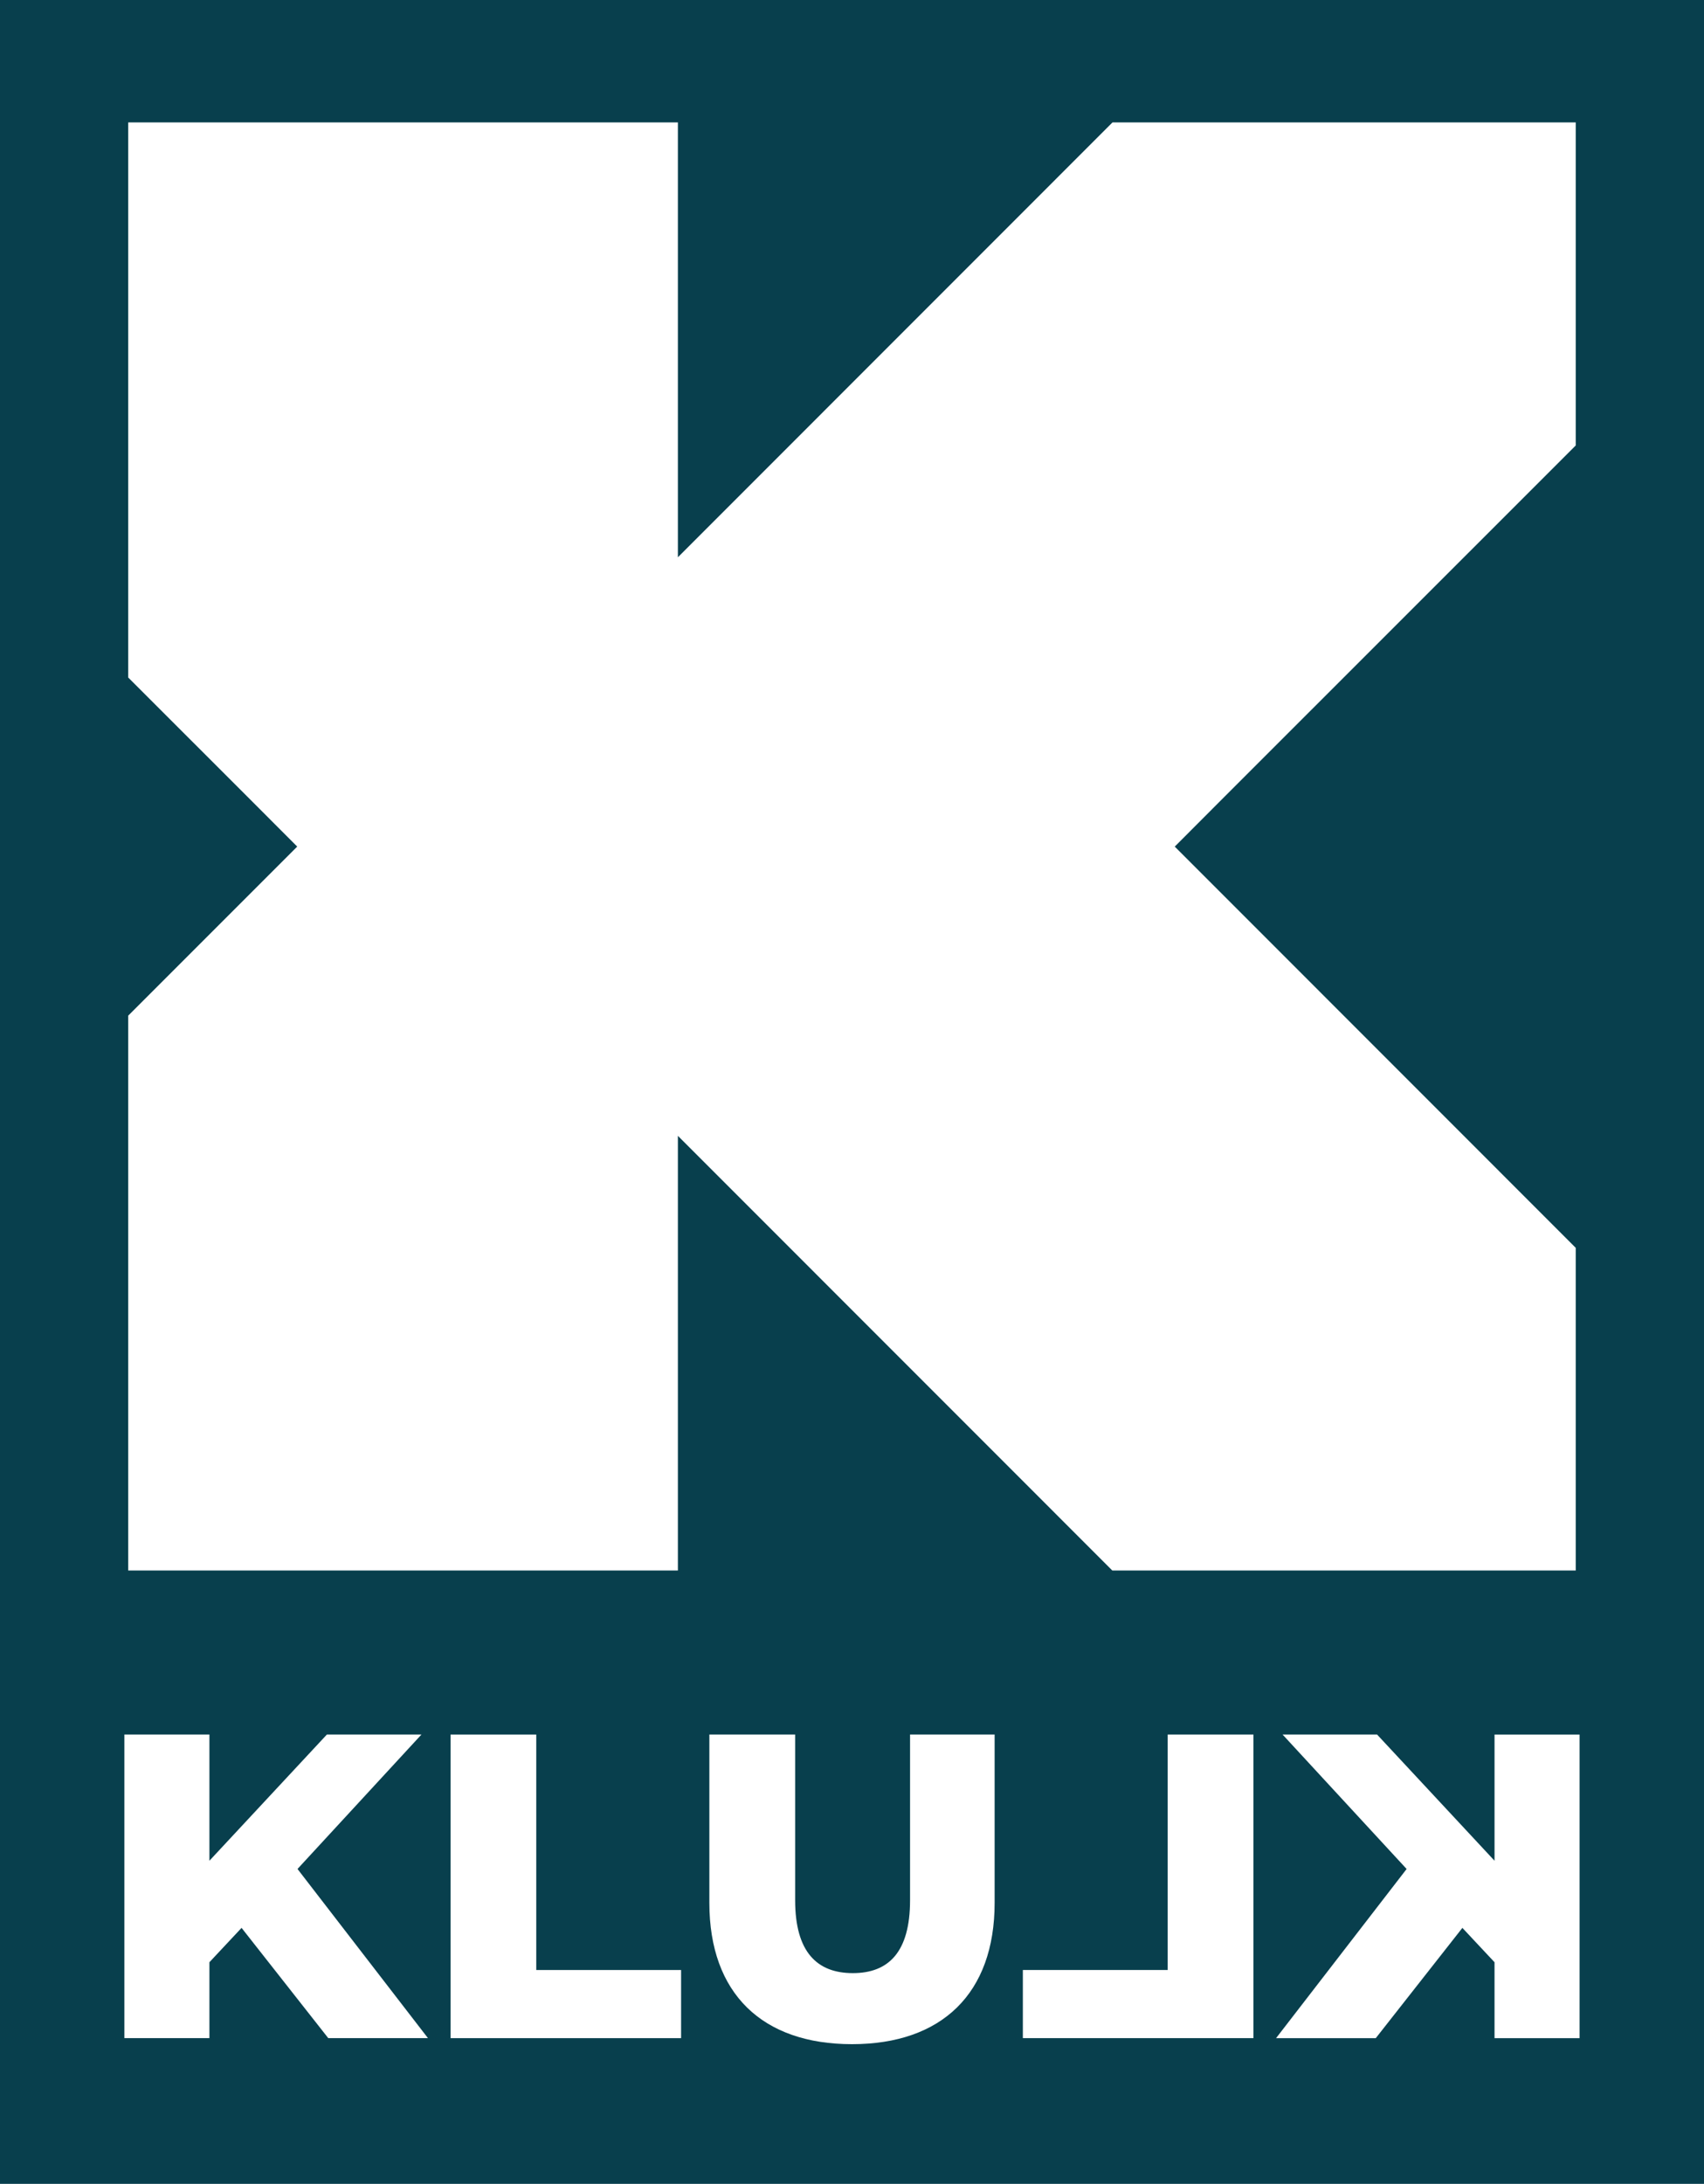
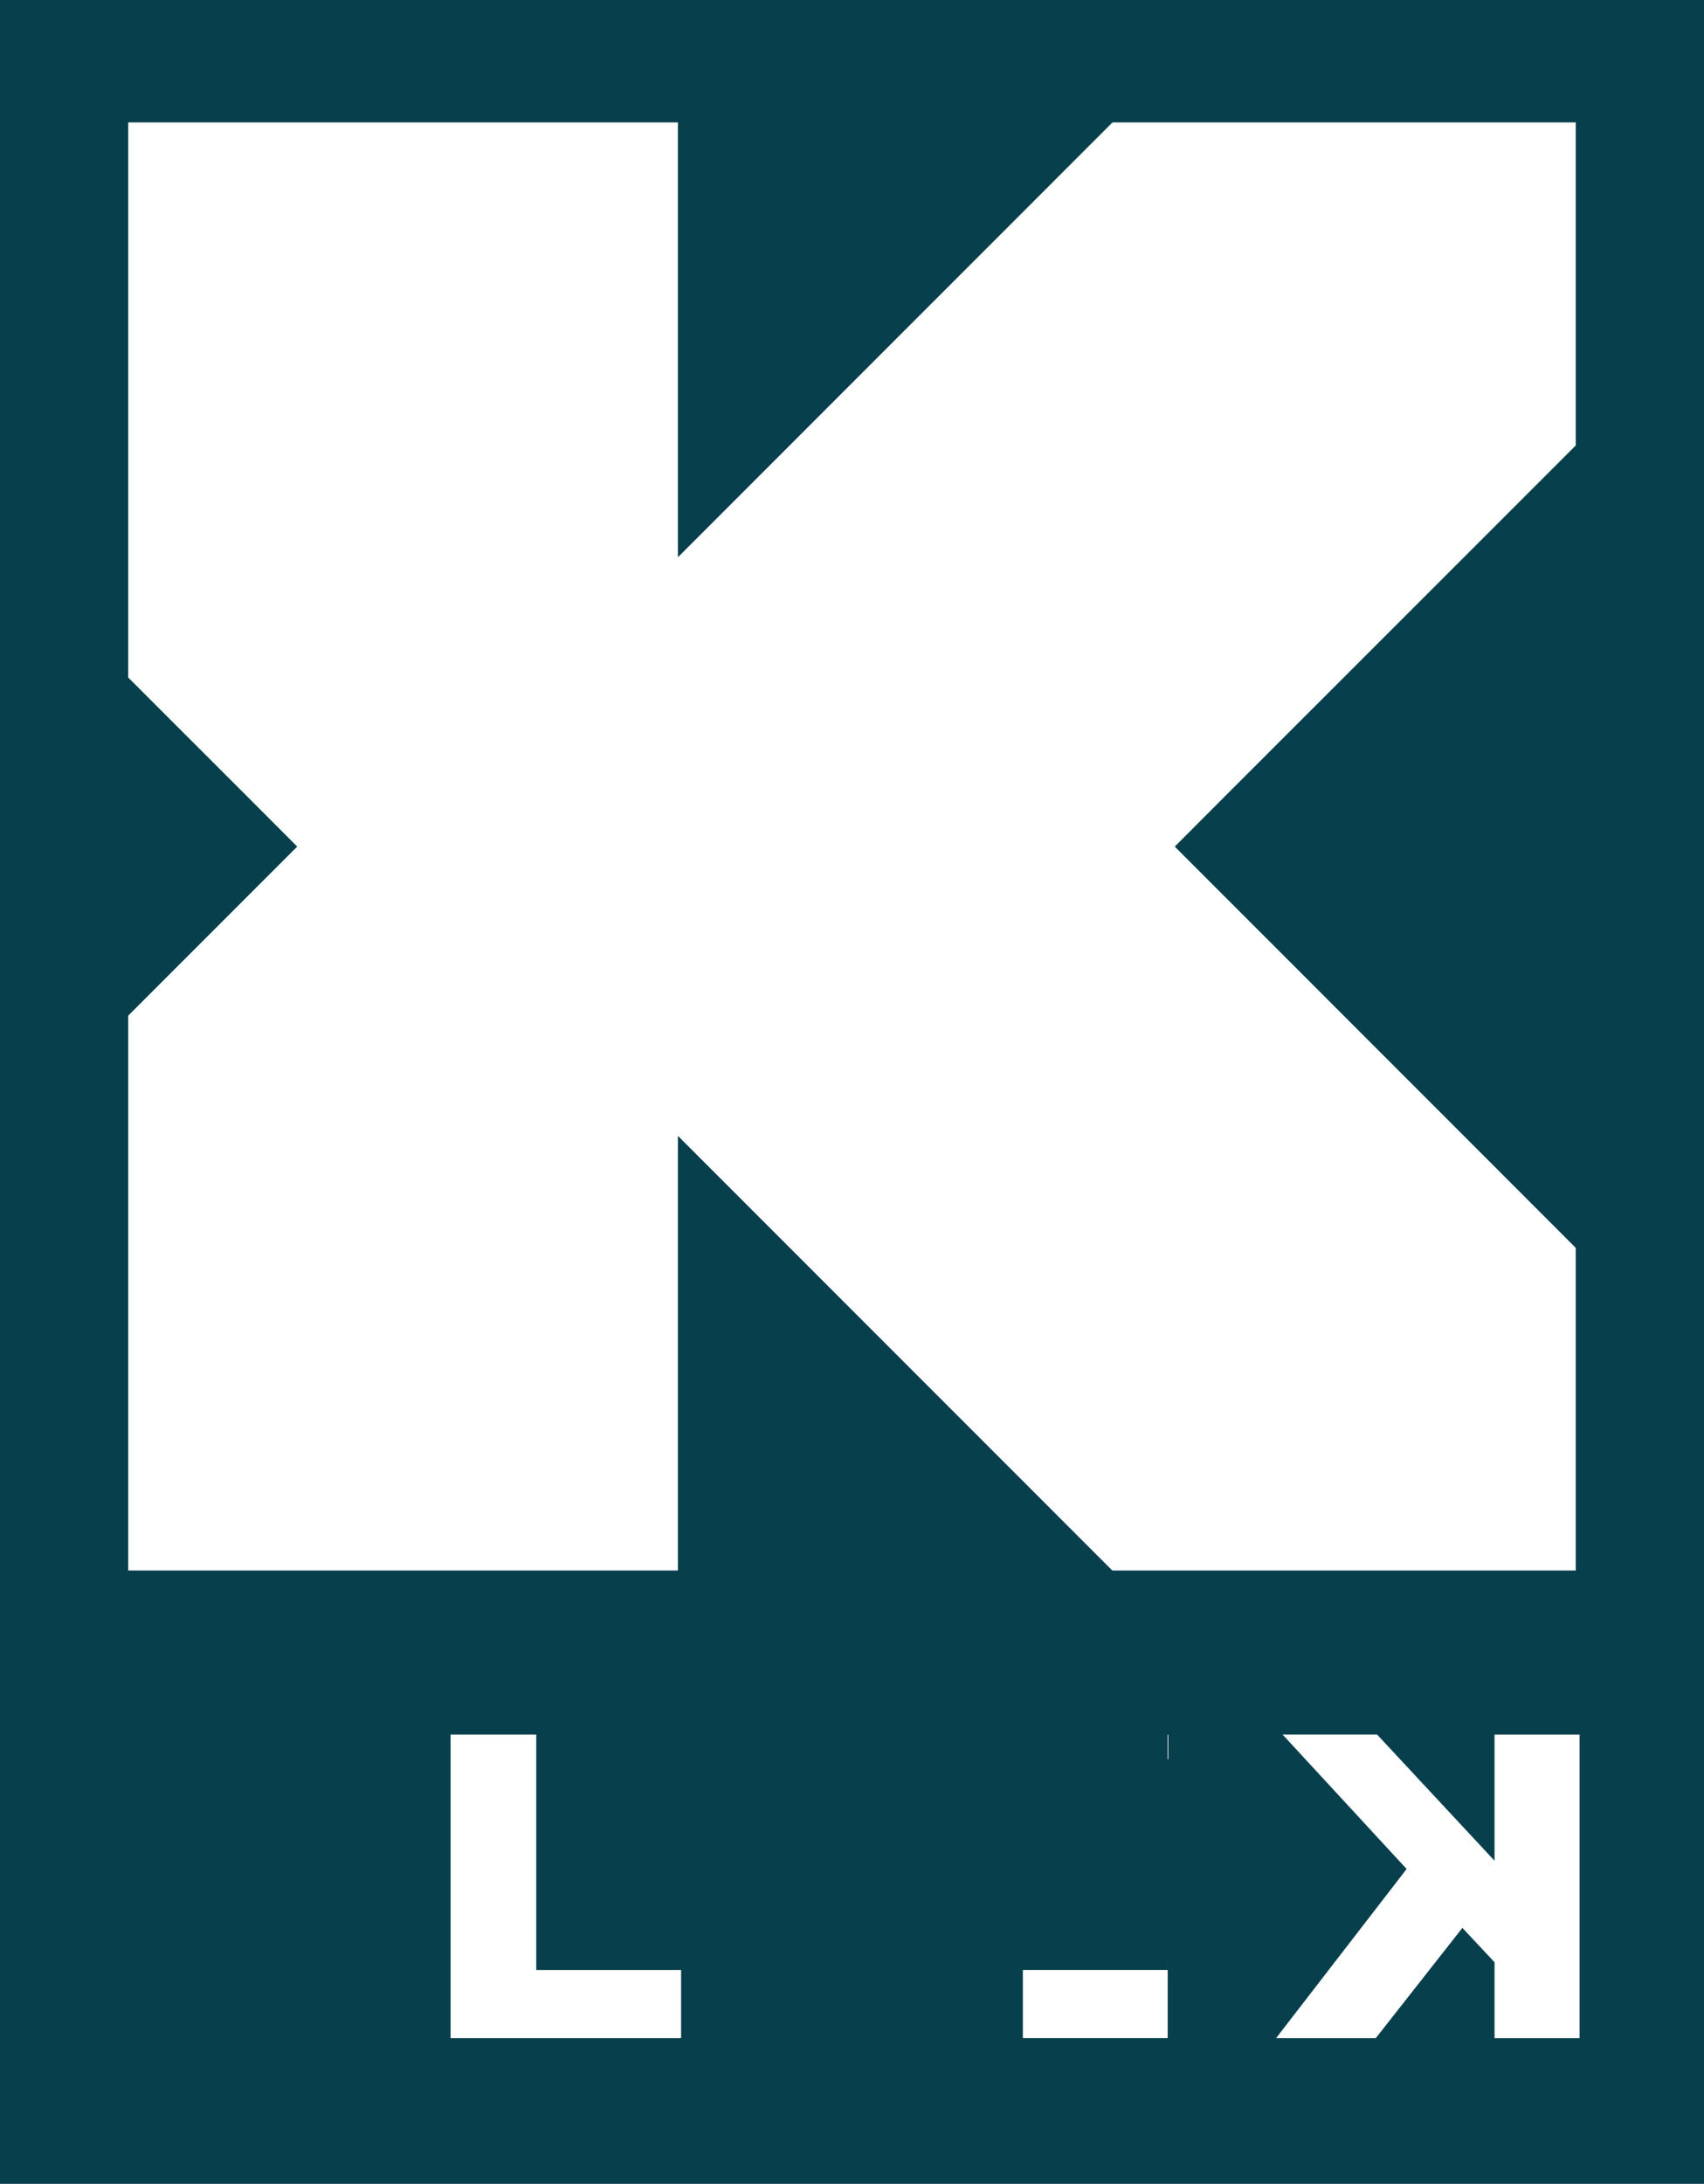
<svg xmlns="http://www.w3.org/2000/svg" id="Livello_2" viewBox="0 0 1018.95 1305.39">
  <defs>
    <style>.cls-1{fill:#fff;}.cls-2{fill:#083f4d;}</style>
  </defs>
  <g id="Livello_1-2">
    <g>
      <rect class="cls-2" width="1018.95" height="1305.39" />
      <polygon class="cls-1" points="732.3 476.16 702.47 506.05 942.25 745.89 942.25 938.76 665.13 938.76 405.36 678.94 405.36 938.76 76.67 938.76 76.67 607.11 177.73 506.05 147.89 476.16 76.67 404.99 76.67 73.18 405.36 73.18 405.36 333.11 665.24 73.18 942.25 73.18 942.25 266.27 732.3 476.16" />
      <g>
-         <path class="cls-1" d="M177.89,1117.18l74.13-80.37h-56.55l-70.24,75.44v-75.44h-50.86v181.48h50.86v-45.38l19.22-20.53,51.84,65.91h59.62l-78.01-101.12Z" />
        <path class="cls-1" d="M320.67,1177.57v-140.75h-51.24v181.48h137.85v-40.73h-86.61Z" />
-         <path class="cls-1" d="M544.19,1036.81v99.04c0,31.1-12.92,43.58-34.22,43.58s-34.49-12.48-34.49-43.58v-99.04h-51.3v100.62c0,54.14,31.59,84.47,85.29,84.47s85.29-30.33,85.29-84.47v-100.62h-50.59Z" />
-         <path class="cls-1" d="M698.25,1036.81v140.75h-86.61v40.73h137.9v-181.48h-51.3Z" />
+         <path class="cls-1" d="M698.25,1036.81v140.75h-86.61v40.73h137.9h-51.3Z" />
        <path class="cls-1" d="M893.69,1036.81v75.44l-70.24-75.44h-56.5l74.18,80.37-78.07,101.12h59.62l51.79-65.91,19.22,20.53v45.38h50.86v-181.48h-50.86Z" />
      </g>
    </g>
  </g>
</svg>